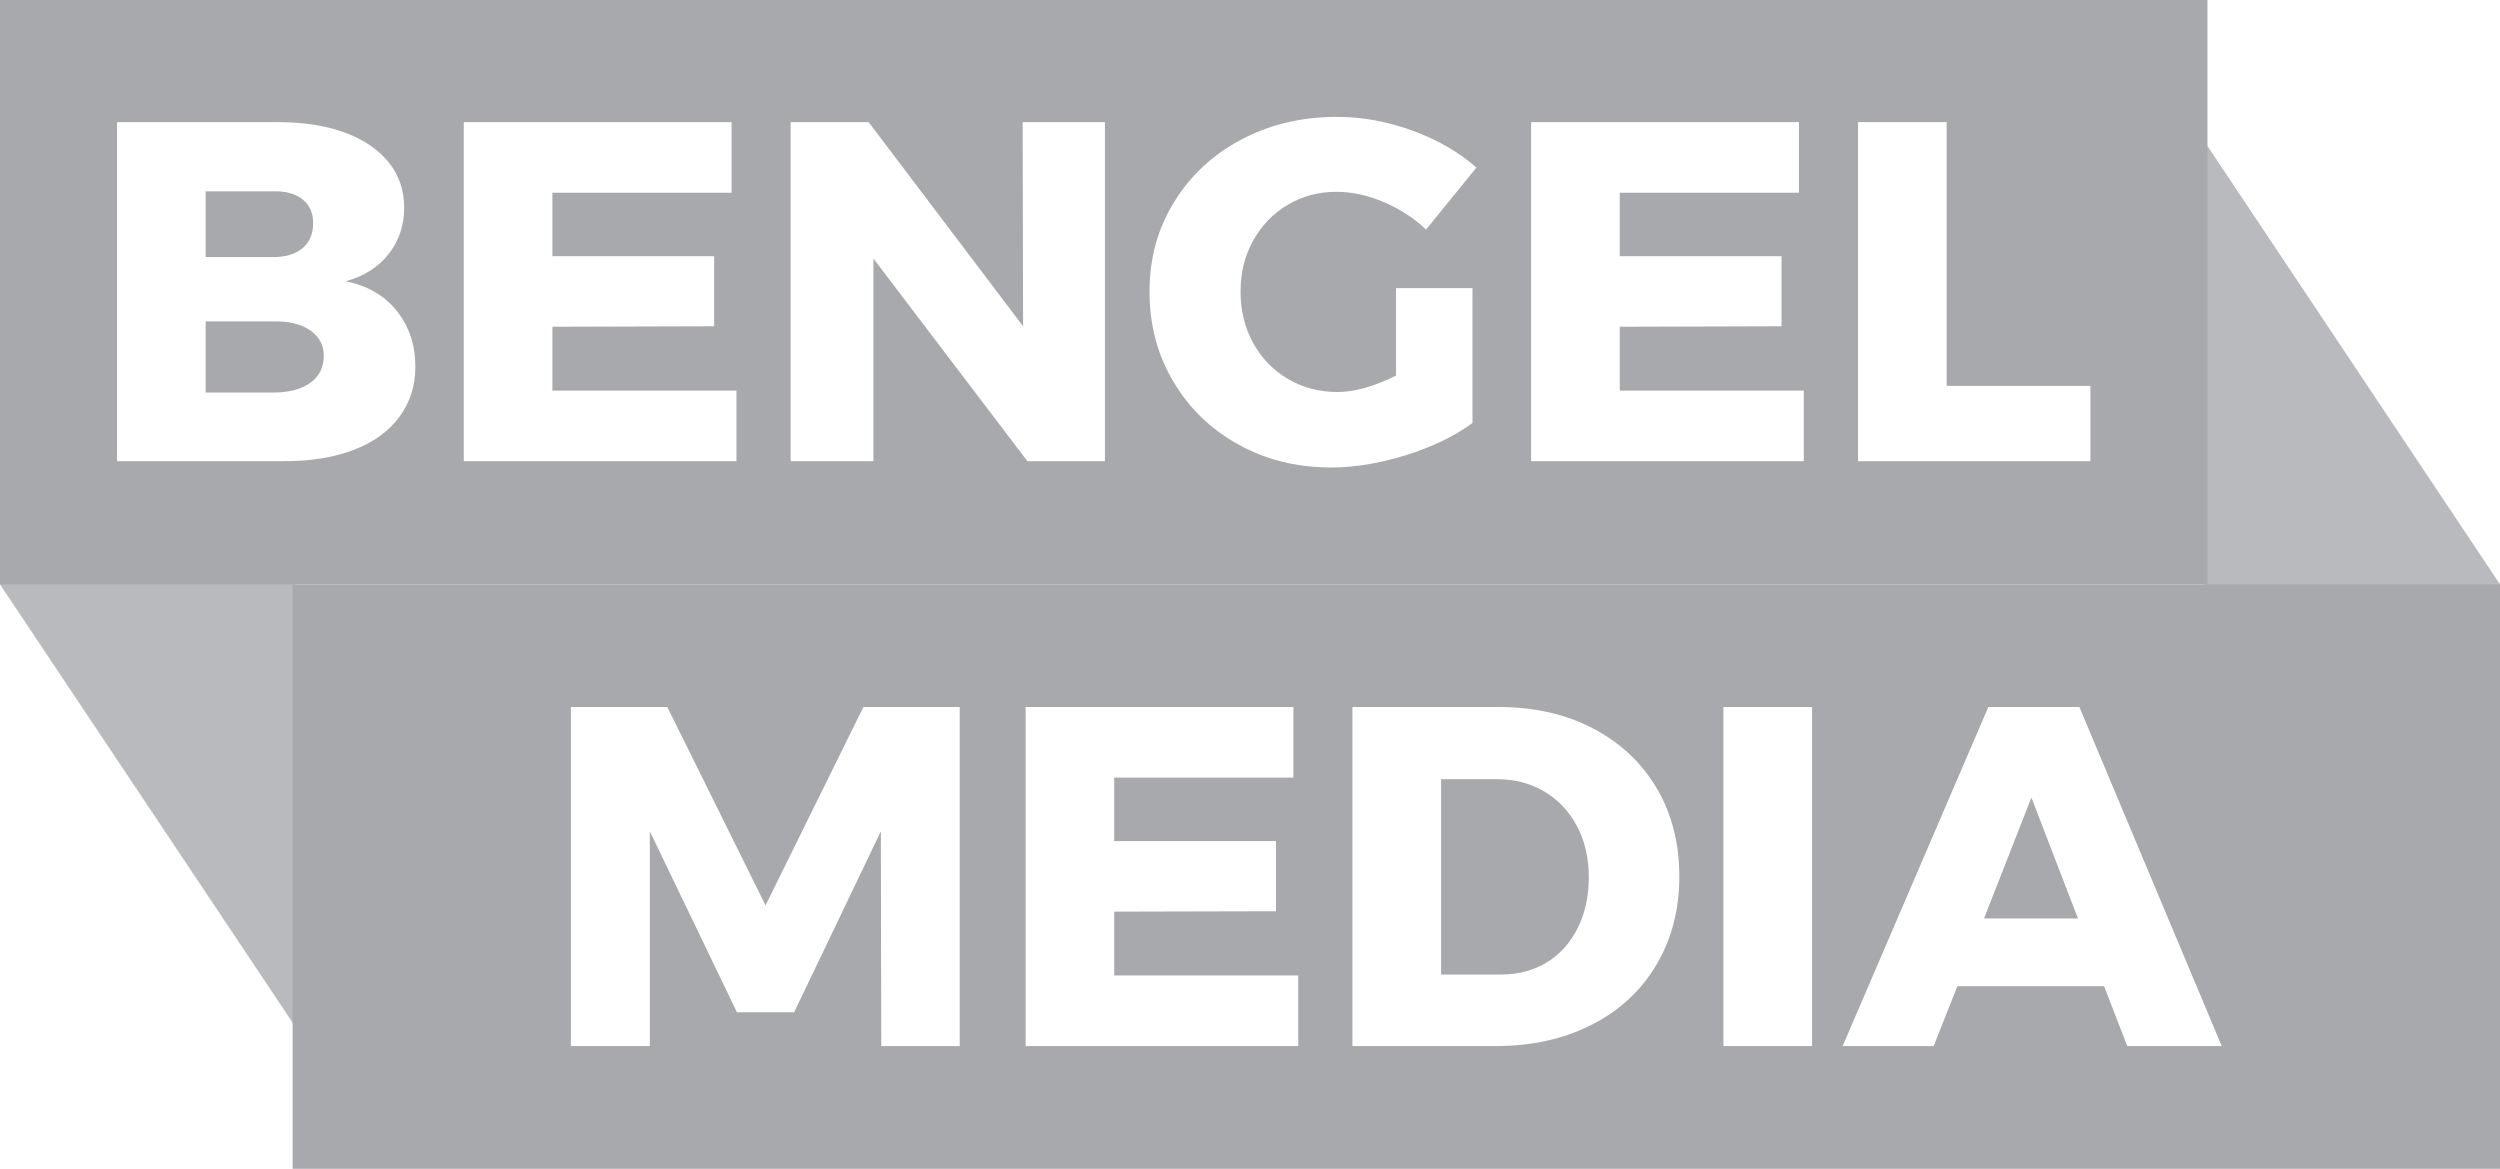
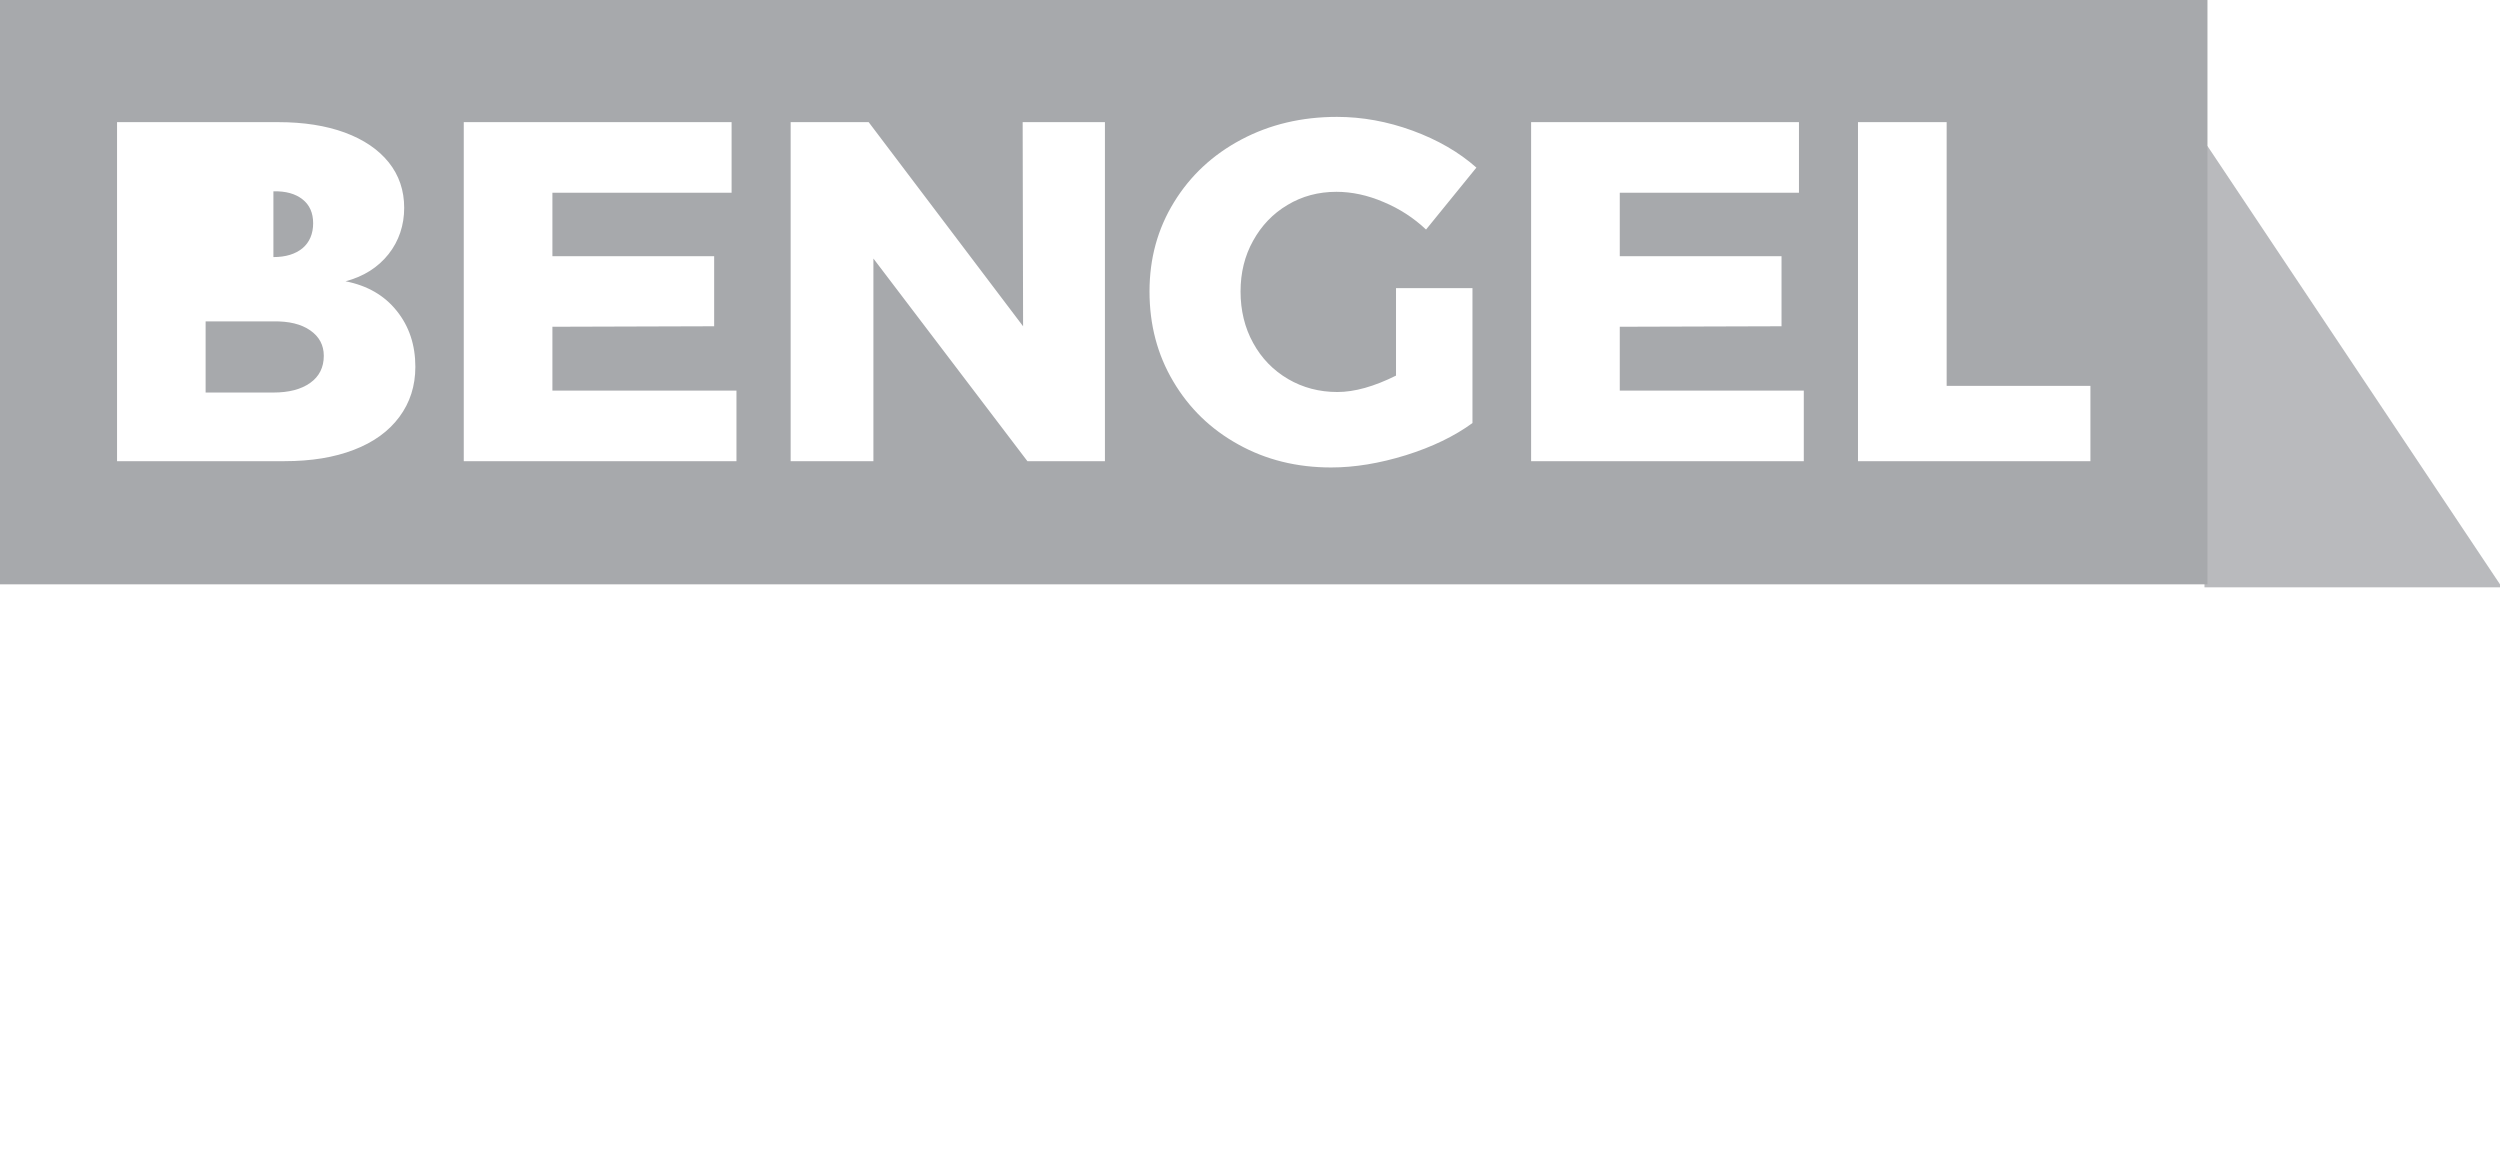
<svg xmlns="http://www.w3.org/2000/svg" width="77" height="36" viewBox="0 0 77 36" fill="none">
  <g clip-path="url(#clip0_182_576)">
    <path opacity="0.8" d="M77 17.998L67.991 4.499H67.898V18.09H77V17.998Z" fill="#A7A9AC" />
-     <path opacity="0.8" d="M0 17.998L9.013 31.498H9.102V17.909H0V17.998Z" fill="#A7A9AC" />
-     <path d="M48.57 25.443C48.325 24.986 47.991 24.631 47.562 24.377C47.136 24.123 46.65 23.999 46.103 23.999H44.386V30.015H46.236C46.764 30.015 47.231 29.891 47.638 29.644C48.045 29.396 48.363 29.044 48.592 28.587C48.821 28.129 48.935 27.609 48.935 27.021C48.935 26.434 48.815 25.901 48.57 25.443ZM48.57 25.443C48.325 24.986 47.991 24.631 47.562 24.377C47.136 24.123 46.65 23.999 46.103 23.999H44.386V30.015H46.236C46.764 30.015 47.231 29.891 47.638 29.644C48.045 29.396 48.363 29.044 48.592 28.587C48.821 28.129 48.935 27.609 48.935 27.021C48.935 26.434 48.815 25.901 48.57 25.443ZM9.013 17.998V36H77V17.998H9.013ZM29.559 32.219H27.143L27.13 25.605L24.46 31.177H22.698L20.015 25.605V32.219H17.583V21.776H20.553L23.579 27.885L26.593 21.776H29.559V32.219ZM39.986 32.219H31.59V21.776H39.837V23.951H34.318V25.904H39.3V28.066L34.318 28.078V30.044H39.986V32.219ZM51.017 29.717C50.544 30.514 49.876 31.13 49.018 31.565C48.156 32.003 47.171 32.219 46.058 32.219H41.655V21.776H46.16C47.254 21.776 48.223 21.995 49.062 22.434C49.902 22.872 50.557 23.485 51.024 24.272C51.491 25.062 51.723 25.97 51.723 26.993C51.723 28.015 51.488 28.923 51.017 29.717ZM55.812 32.219H53.081V21.776H55.812V32.219ZM65.52 32.219L64.805 30.374H60.288L59.556 32.219H56.753L61.241 21.776H64.045L68.429 32.219H65.52ZM61.108 28.288H64.001L62.567 24.564L61.108 28.288ZM47.562 24.377C47.136 24.123 46.65 23.999 46.103 23.999H44.386V30.015H46.236C46.764 30.015 47.231 29.891 47.638 29.644C48.045 29.396 48.363 29.044 48.592 28.587C48.821 28.129 48.935 27.609 48.935 27.021C48.935 26.434 48.815 25.901 48.57 25.443C48.325 24.986 47.991 24.631 47.562 24.377ZM48.57 25.443C48.325 24.986 47.991 24.631 47.562 24.377C47.136 24.123 46.65 23.999 46.103 23.999H44.386V30.015H46.236C46.764 30.015 47.231 29.891 47.638 29.644C48.045 29.396 48.363 29.044 48.592 28.587C48.821 28.129 48.935 27.609 48.935 27.021C48.935 26.434 48.815 25.901 48.57 25.443ZM48.57 25.443C48.325 24.986 47.991 24.631 47.562 24.377C47.136 24.123 46.65 23.999 46.103 23.999H44.386V30.015H46.236C46.764 30.015 47.231 29.891 47.638 29.644C48.045 29.396 48.363 29.044 48.592 28.587C48.821 28.129 48.935 27.609 48.935 27.021C48.935 26.434 48.815 25.901 48.57 25.443Z" fill="#A7A9AC" />
-     <path d="M8.421 7.918H6.333V5.893H8.421C8.8 5.883 9.098 5.966 9.318 6.14C9.537 6.312 9.645 6.559 9.645 6.877C9.645 7.194 9.537 7.461 9.318 7.645C9.098 7.826 8.8 7.918 8.421 7.918Z" fill="#A7A9AC" />
+     <path d="M8.421 7.918V5.893H8.421C8.8 5.883 9.098 5.966 9.318 6.14C9.537 6.312 9.645 6.559 9.645 6.877C9.645 7.194 9.537 7.461 9.318 7.645C9.098 7.826 8.8 7.918 8.421 7.918Z" fill="#A7A9AC" />
    <path d="M9.973 10.96C9.973 11.315 9.833 11.595 9.556 11.792C9.277 11.992 8.898 12.09 8.421 12.09H6.333V9.899H8.421C8.898 9.89 9.277 9.982 9.556 10.176C9.833 10.369 9.973 10.63 9.973 10.96Z" fill="#A7A9AC" />
    <path d="M0 0V17.998H67.99V0H0ZM12.3 12.842C11.972 13.284 11.505 13.623 10.898 13.855C10.291 14.09 9.582 14.204 8.765 14.204H3.605V3.762H8.571C9.356 3.762 10.04 3.87 10.621 4.083C11.203 4.299 11.654 4.604 11.972 5C12.29 5.397 12.449 5.864 12.449 6.401C12.449 6.937 12.287 7.423 11.966 7.829C11.642 8.236 11.203 8.515 10.643 8.664C11.311 8.794 11.836 9.096 12.217 9.572C12.602 10.049 12.793 10.626 12.793 11.299C12.793 11.887 12.627 12.401 12.3 12.842ZM22.683 14.204H14.284V3.762H22.533V5.937H17.014V7.89H21.996V10.049L17.014 10.064V12.03H22.683V14.204ZM34.032 14.204H31.644L26.901 7.963V14.204H24.352V3.762H26.755L31.511 10.049L31.498 3.762H34.032V14.204ZM38.597 10.563C38.855 11.036 39.214 11.404 39.672 11.674C40.129 11.941 40.635 12.074 41.191 12.074C41.719 12.074 42.32 11.906 42.997 11.569V8.874H45.352V13.03C44.796 13.436 44.113 13.766 43.302 14.02C42.491 14.271 41.725 14.398 40.997 14.398C39.945 14.398 38.991 14.163 38.142 13.69C37.29 13.22 36.623 12.572 36.136 11.747C35.647 10.925 35.405 10.001 35.405 8.979C35.405 7.956 35.656 7.048 36.159 6.229C36.661 5.41 37.351 4.766 38.231 4.299C39.112 3.832 40.094 3.6 41.178 3.6C41.954 3.6 42.73 3.74 43.505 4.023C44.281 4.308 44.936 4.686 45.473 5.162L43.922 7.07C43.544 6.712 43.108 6.429 42.615 6.223C42.126 6.013 41.639 5.908 41.163 5.908C40.606 5.908 40.104 6.042 39.656 6.312C39.207 6.578 38.855 6.947 38.597 7.413C38.336 7.88 38.209 8.401 38.209 8.979C38.209 9.556 38.336 10.093 38.597 10.563ZM55.557 14.204H47.158V3.762H55.408V5.937H49.889V7.89H54.871V10.049L49.889 10.064V12.03H55.557V14.204ZM64.385 14.204H57.226V3.762H59.957V11.884H64.385V14.204Z" fill="#A7A9AC" />
  </g>
  <defs>
    <clipPath id="clip0_182_576">
      <rect width="77" height="36" fill="white" />
    </clipPath>
  </defs>
</svg>